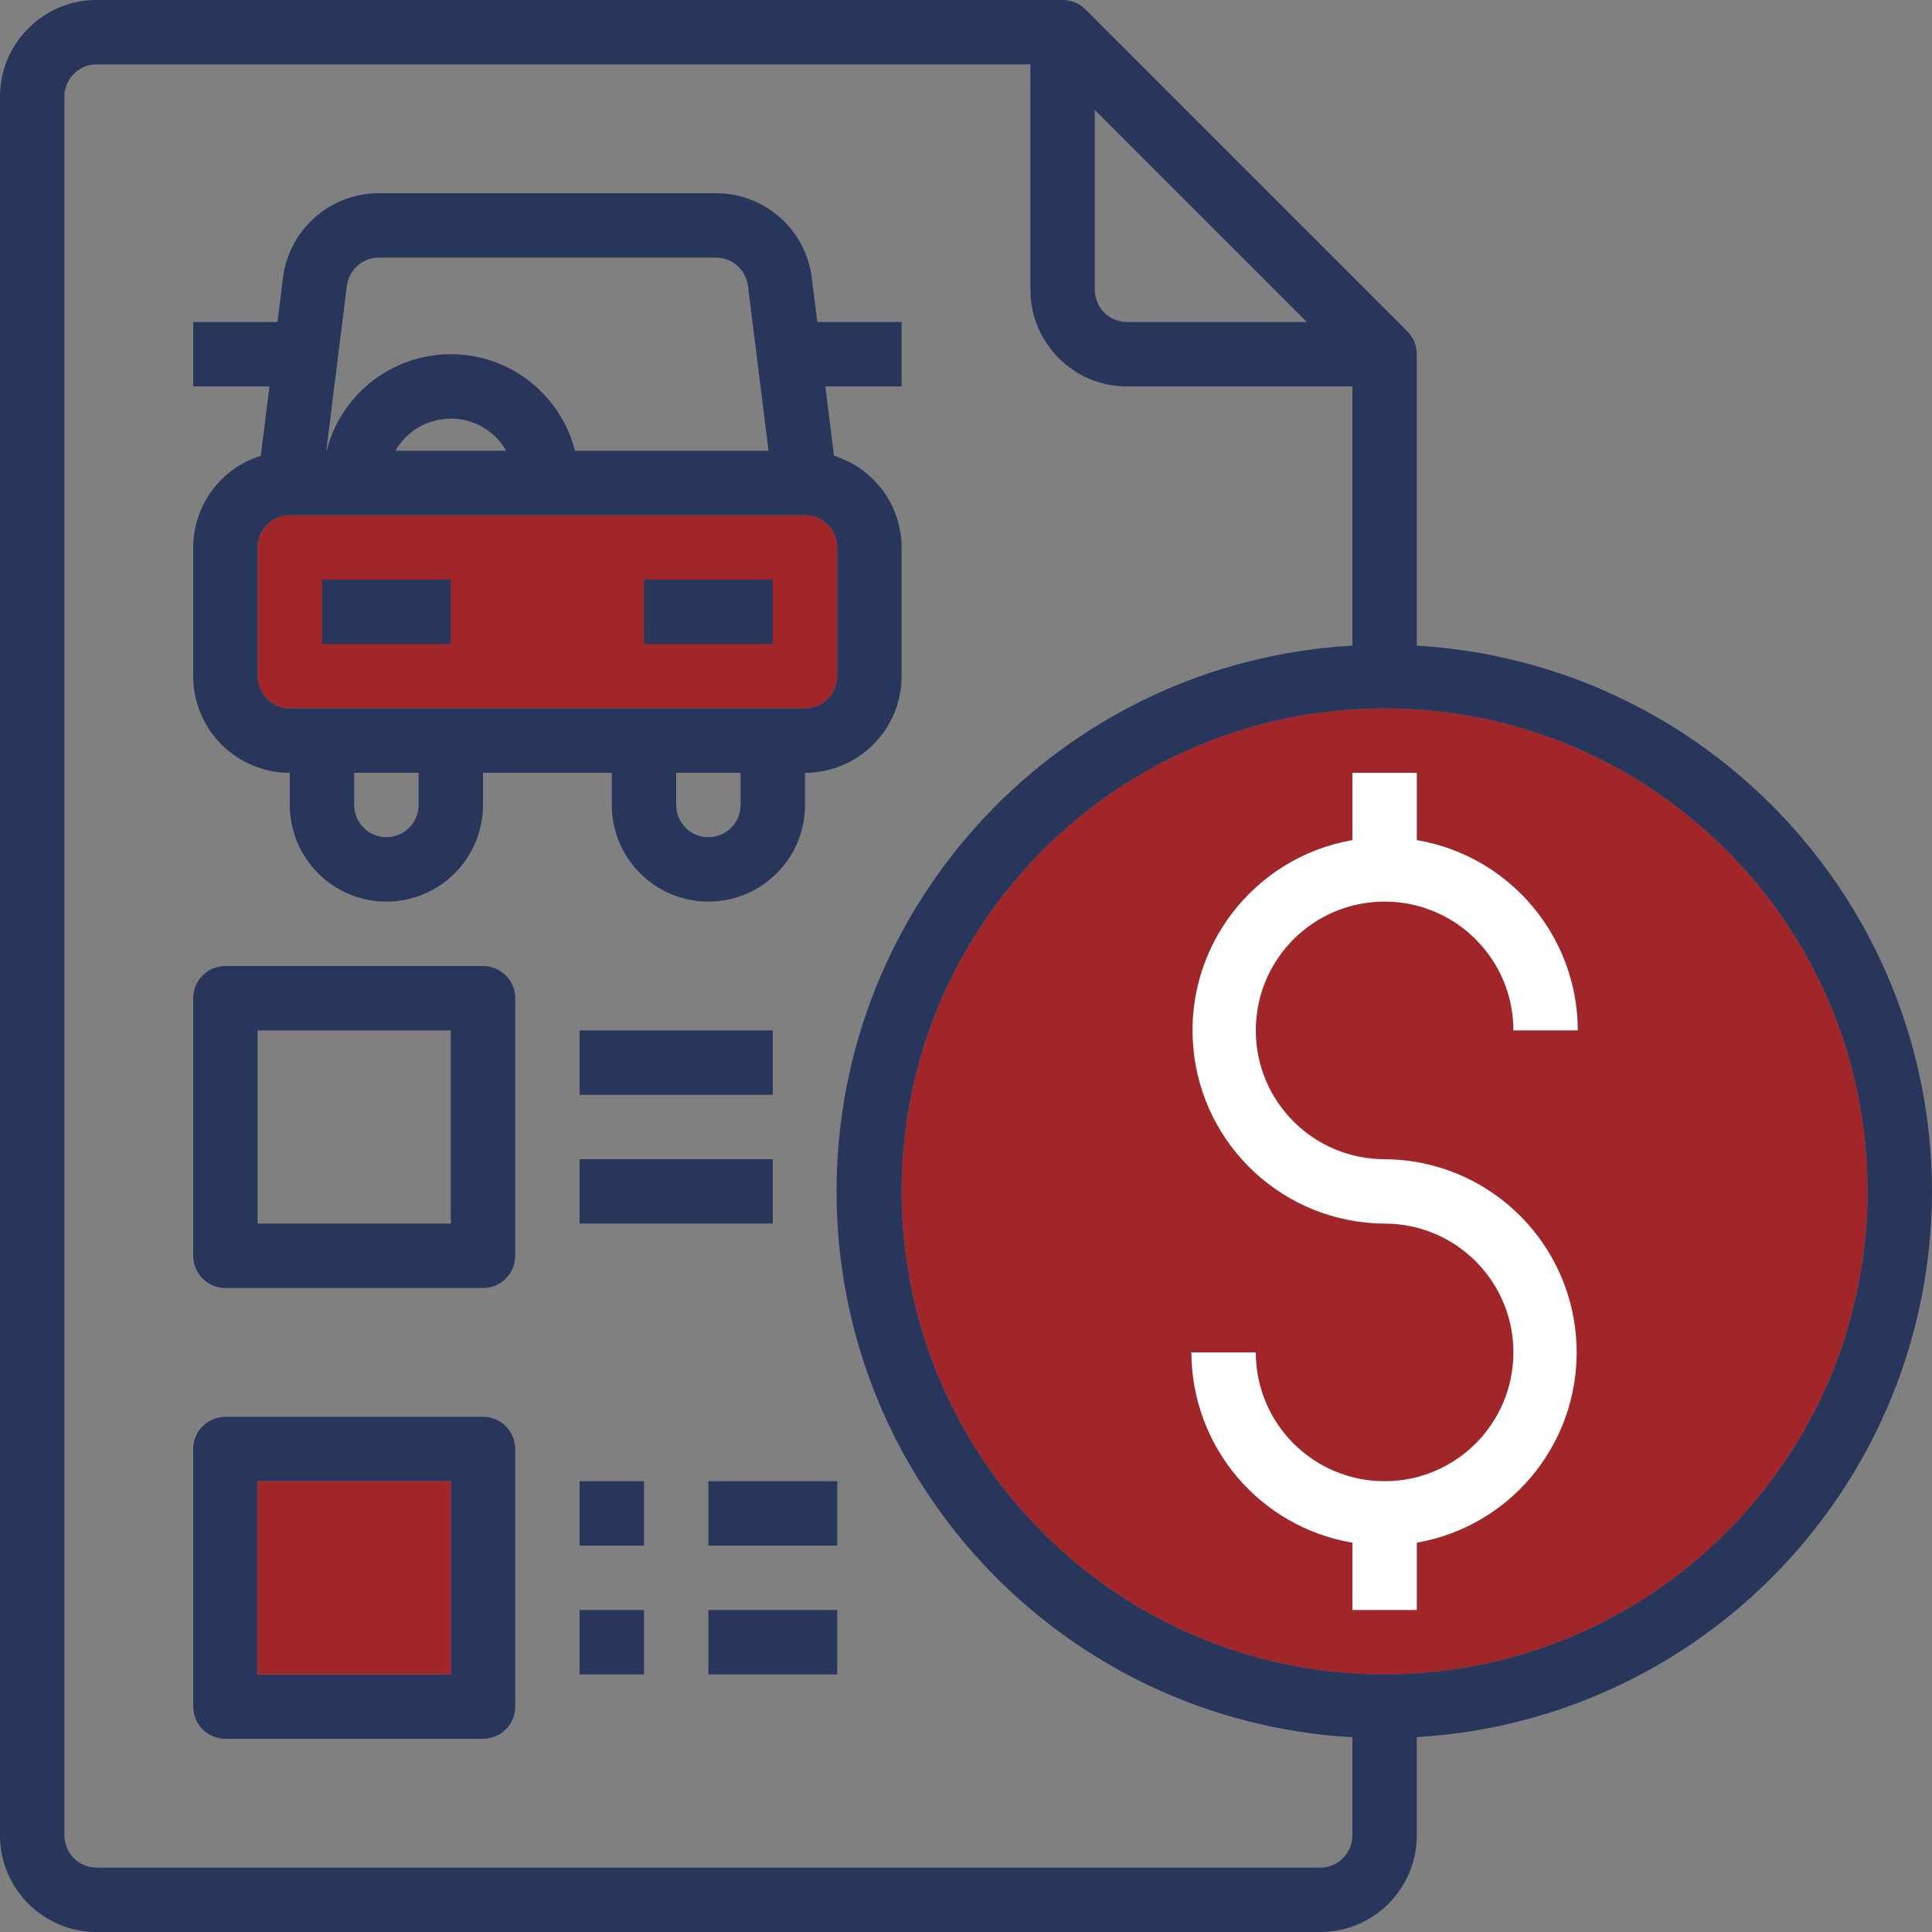
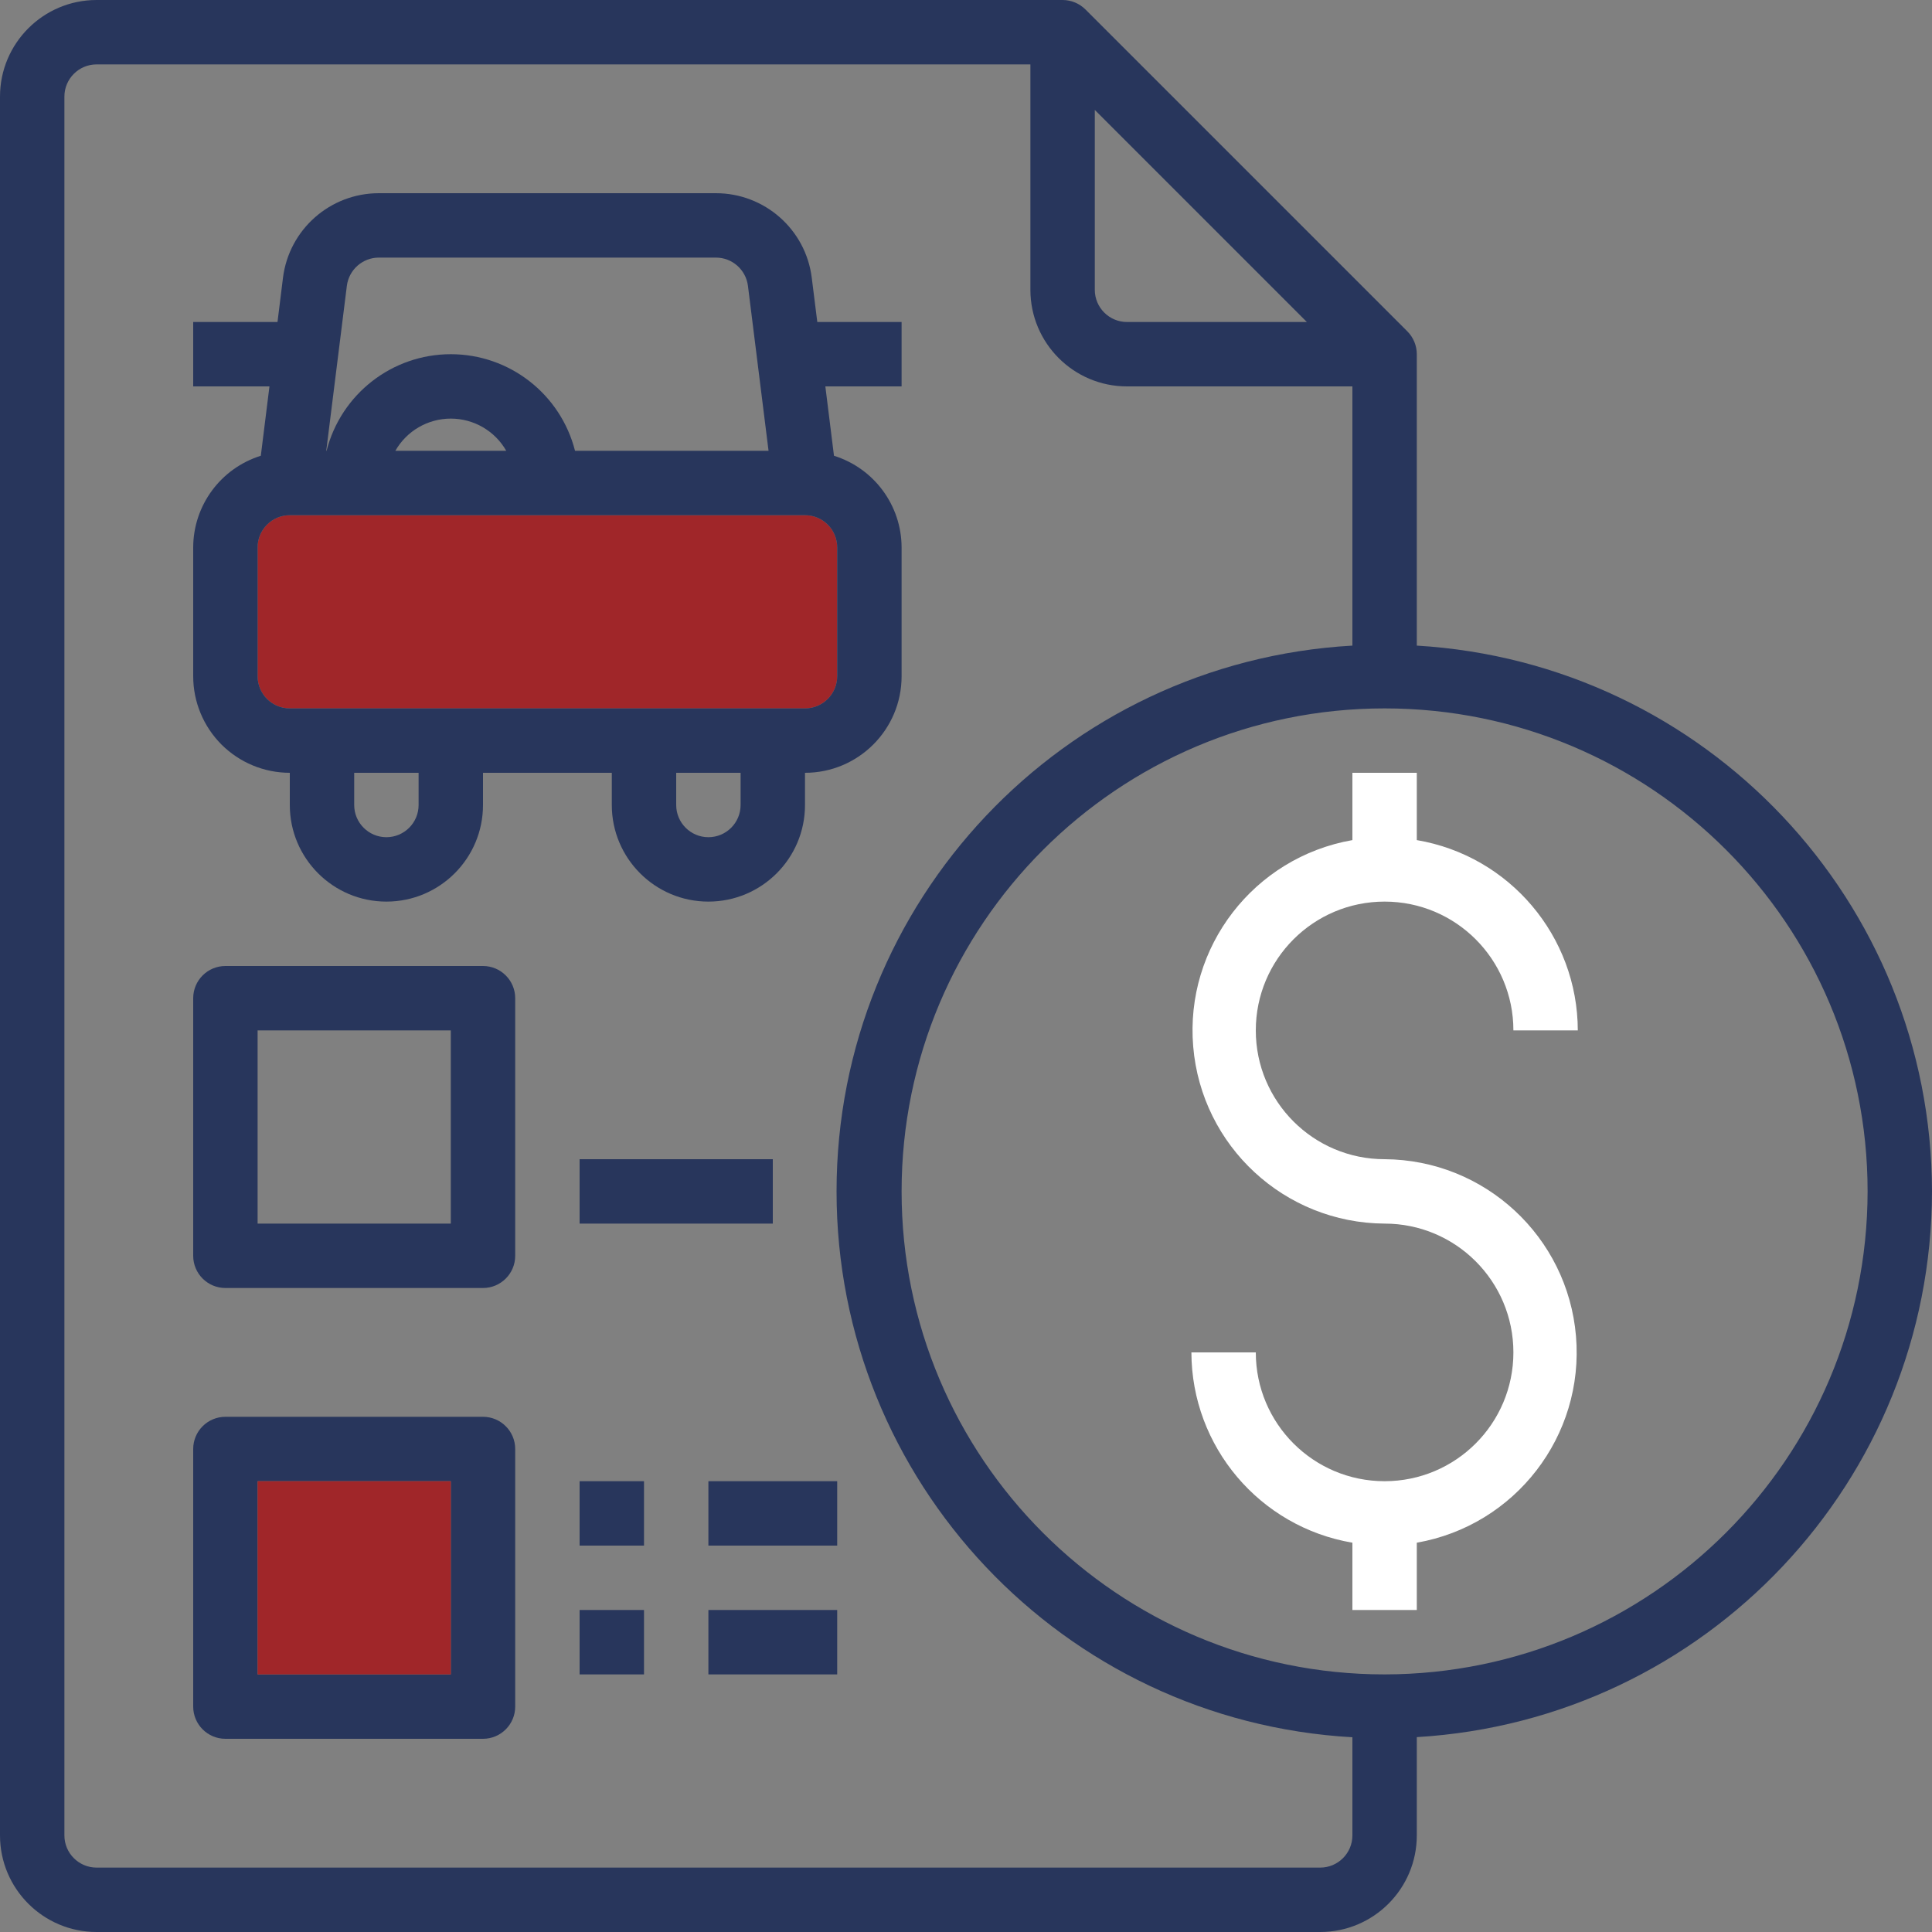
<svg xmlns="http://www.w3.org/2000/svg" width="30" height="30" viewBox="0 0 30 30" fill="none">
  <rect x="0" y="0" width="30" height="30" fill="#808080" stroke="none" />
-   <path fill-rule="evenodd" clip-rule="evenodd" d="M21.5 26C17.358 26 14 22.642 14 18.5C14 14.358 17.358 11 21.5 11C25.642 11 29 14.358 29 18.5C28.995 22.64 25.64 25.995 21.5 26Z" fill="#A02629" />
  <path fill-rule="evenodd" clip-rule="evenodd" d="M22 10.025C26.488 10.292 29.993 14.005 30 18.5C29.993 22.995 26.488 26.708 22 26.974V28.5C22 29.328 21.328 30 20.5 30H1.5C0.672 30 0 29.328 0 28.5V1.5C0 0.672 0.672 0 1.5 0H16.5C16.633 2.83187e-05 16.76 0.053 16.854 0.146L21.854 5.146C21.947 5.24 22 5.367 22 5.5V10.025ZM20.293 5L17 1.707V4.5C17 4.776 17.224 5 17.5 5H20.293ZM20.5 29H1.5C1.224 29 1 28.776 1 28.5V1.5C1 1.224 1.224 1 1.5 1H16V4.5C16 5.328 16.672 6 17.5 6H21V10.025C16.505 10.279 12.99 13.998 12.99 18.5C12.99 23.003 16.505 26.722 21 26.976V28.5C21 28.776 20.776 29 20.5 29ZM14 18.5C14 22.642 17.358 26 21.5 26C25.64 25.995 28.995 22.64 29 18.5C29 14.358 25.642 11 21.5 11C17.358 11 14 14.358 14 18.5Z" fill="#28365C" />
  <path fill-rule="evenodd" clip-rule="evenodd" d="M4 8.5C4 8.224 4.224 8 4.5 8H12.5C12.776 8 13 8.224 13 8.5V10.5C13 10.776 12.776 11 12.5 11H4.5C4.224 11 4 10.776 4 10.5V8.5Z" fill="#A02629" />
  <path fill-rule="evenodd" clip-rule="evenodd" d="M4.5 12.5V12C4.102 12 3.721 11.842 3.439 11.561C3.158 11.279 3 10.898 3 10.5V8.5C3.002 7.847 3.427 7.272 4.05 7.077L4.184 6H3V5H4.309L4.394 4.314C4.488 3.563 5.126 3 5.883 3H11.117C11.873 3 12.512 3.563 12.605 4.314L12.691 5H14V6H12.816L12.95 7.077C13.573 7.272 13.998 7.847 14 8.5V10.5C14 11.328 13.328 12 12.5 12V12.5C12.5 13.328 11.828 14 11 14C10.172 14 9.5 13.328 9.5 12.5V12H7.5V12.5C7.5 13.328 6.828 14 6 14C5.172 14 4.5 13.328 4.5 12.5ZM6 13C6.276 13 6.5 12.776 6.5 12.5V12H5.5V12.5C5.5 12.776 5.724 13 6 13ZM11.5 12.5C11.5 12.776 11.276 13 11 13C10.724 13 10.5 12.776 10.5 12.5V12H11.5V12.5ZM11.117 4H5.883C5.631 4 5.418 4.188 5.386 4.438L5.066 7H5.071C5.296 6.118 6.09 5.5 7 5.5C7.91 5.5 8.704 6.118 8.929 7H11.934L11.614 4.438C11.582 4.188 11.369 4 11.117 4ZM6.139 7C6.315 6.691 6.644 6.5 7 6.5C7.356 6.5 7.685 6.691 7.861 7H6.139ZM4.5 8C4.224 8 4 8.224 4 8.5V10.5C4 10.776 4.224 11 4.5 11H12.5C12.776 11 13 10.776 13 10.5V8.5C13 8.224 12.776 8 12.5 8H4.5Z" fill="#28365C" />
-   <path d="M5 9H7V10H5V9Z" fill="#28365C" />
-   <path d="M10 9H12V10H10V9Z" fill="#28365C" />
  <path d="M21.5 14C22.605 14 23.5 14.895 23.5 16H24.5C24.497 14.538 23.442 13.29 22 13.045V12H21V13.045C19.47 13.313 18.398 14.704 18.528 16.251C18.658 17.799 19.947 18.991 21.5 19C22.605 19 23.5 19.895 23.5 21C23.5 22.105 22.605 23 21.5 23C20.395 23 19.5 22.105 19.5 21H18.5C18.503 22.462 19.558 23.71 21 23.955V25H22V23.955C23.53 23.687 24.602 22.296 24.472 20.749C24.342 19.201 23.053 18.009 21.5 18C20.395 18 19.5 17.105 19.5 16C19.5 14.895 20.395 14 21.5 14Z" fill="white" />
  <path fill-rule="evenodd" clip-rule="evenodd" d="M3.5 15H7.5C7.776 15 8 15.224 8 15.5V19.5C8 19.776 7.776 20 7.5 20H3.5C3.224 20 3 19.776 3 19.5V15.5C3 15.224 3.224 15 3.5 15ZM4 19H7V16H4V19Z" fill="#28365C" />
  <path fill-rule="evenodd" clip-rule="evenodd" d="M3.5 22H7.5C7.776 22 8 22.224 8 22.5V26.5C8 26.776 7.776 27 7.5 27H3.5C3.224 27 3 26.776 3 26.5V22.5C3 22.224 3.224 22 3.5 22ZM4 26H7V23H4V26Z" fill="#28365C" />
  <path fill-rule="evenodd" clip-rule="evenodd" d="M7 26H4V23H7V26Z" fill="#A02629" />
-   <path d="M9 16H12V17H9V16Z" fill="#28365C" />
  <path d="M9 18H12V19H9V18Z" fill="#28365C" />
  <path d="M11 23H13V24H11V23Z" fill="#28365C" />
  <path d="M11 25H13V26H11V25Z" fill="#28365C" />
  <path d="M9 23H10V24H9V23Z" fill="#28365C" />
  <path d="M9 25H10V26H9V25Z" fill="#28365C" />
</svg>